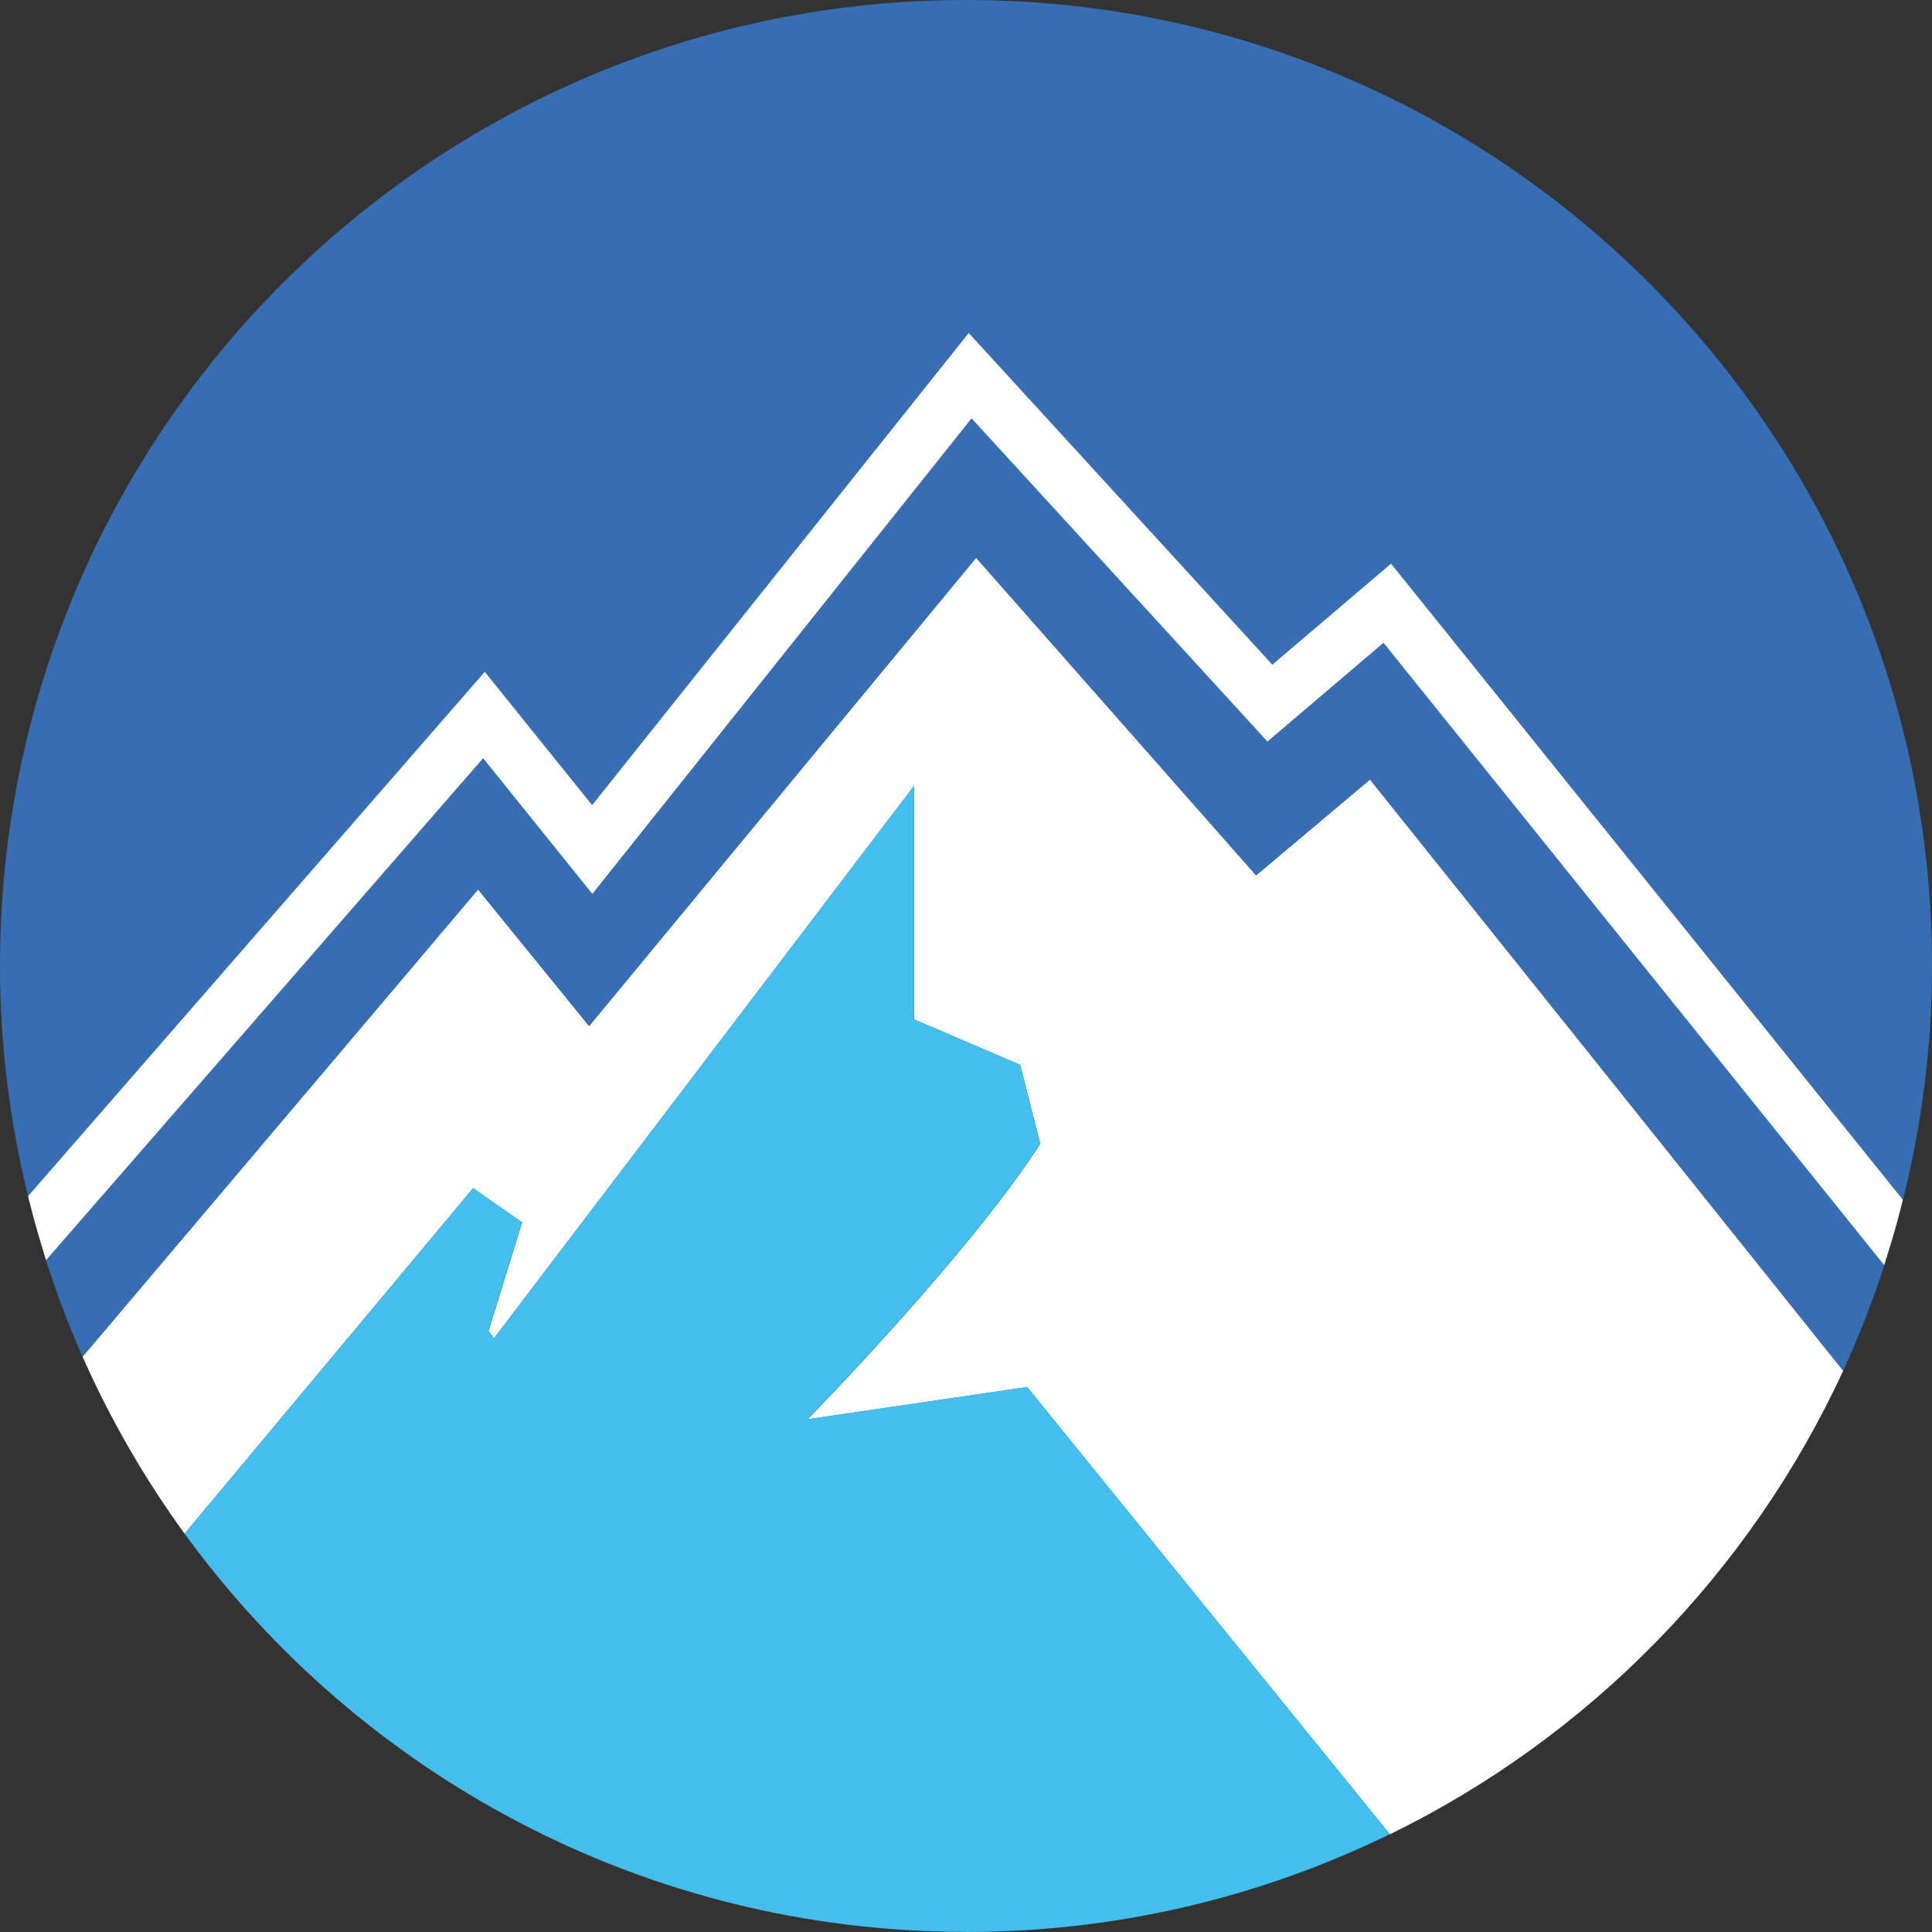
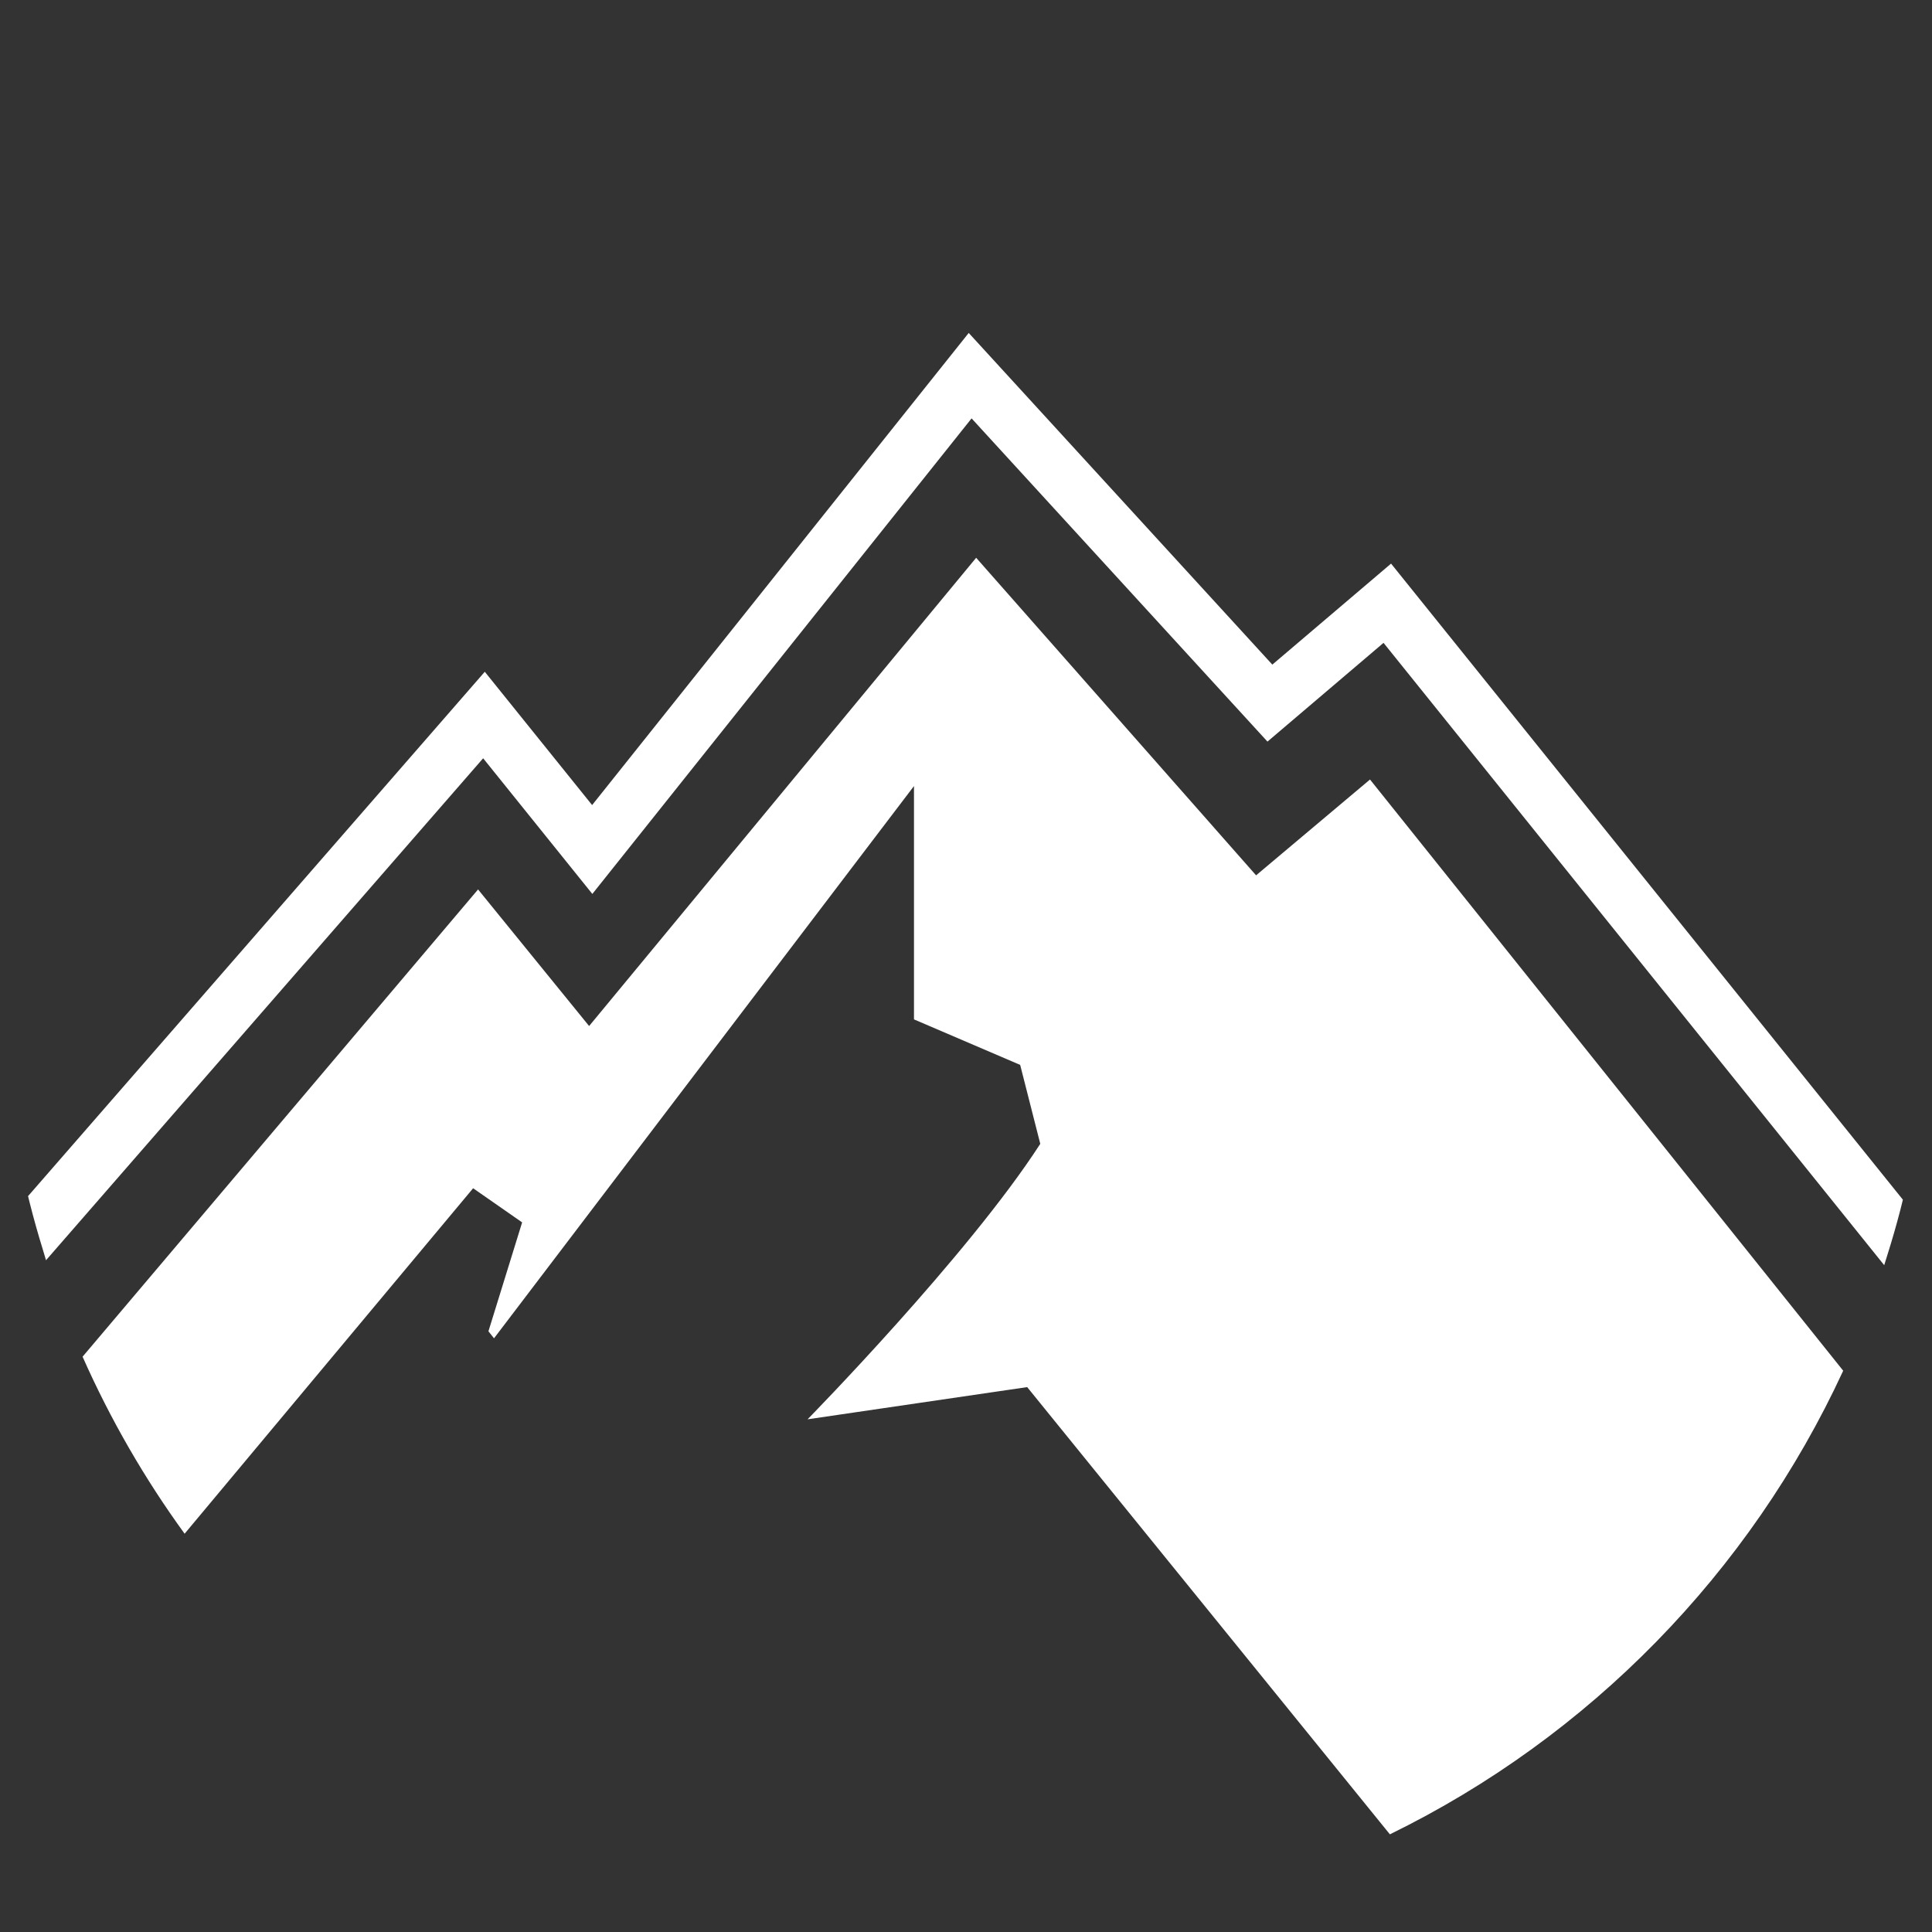
<svg xmlns="http://www.w3.org/2000/svg" id="Layer_1" viewBox="0 0 270 270">
  <rect x="0" y="0" width="270" height="270" fill="#333333" stroke="none" />
  <defs>
    <style>.cls-1{fill:#366eb3;}.cls-2{fill:#43beed;}.cls-3{fill:#fff;}</style>
  </defs>
  <g id="Play">
    <path class="cls-3" d="M191.47,108.93l-15.93,13.4-39.12-44.38-54.09,65.44-15.52-19.09L11.54,189.6c3.89,8.78,8.68,17.06,14.26,24.74l40.32-48.28,6.85,4.77-4.71,15.22.78.98,58.69-77.18v32.61l14.84,6.36,2.81,11.03c-10.09,15.64-32.52,38.5-32.52,38.5l30.69-4.5,50.69,62.5c27.87-13.63,50.32-36.58,63.35-64.79l-66.12-82.61Z" />
-     <path class="cls-2" d="M135,270c21.25,0,41.35-4.93,59.23-13.67l-50.69-62.5-30.69,4.5s22.43-22.86,32.52-38.5l-2.81-11.03-14.84-6.36v-32.61l-58.69,77.18-.78-.98,4.71-15.22-6.85-4.77-40.32,48.28c24.54,33.72,64.3,55.66,109.2,55.66Z" />
-     <path class="cls-1" d="M135,0C60.44,0,0,60.44,0,135c0,11.09,1.39,21.85,3.92,32.16l63.83-73.29,15,18.63,52.63-65.98,42.43,46.35,16.6-14.12,71.54,88.91c2.61-10.46,4.05-21.39,4.05-32.67C270,60.44,209.56,0,135,0Z" />
-     <path class="cls-1" d="M177.13,103.65l-41.35-45.17-53,66.46-15.26-18.96L6.43,176.13c1.47,4.6,3.17,9.1,5.11,13.47l55.27-65.3,15.52,19.09,54.09-65.44,39.12,44.38,15.93-13.4,66.12,82.61c2.2-4.76,4.1-9.68,5.75-14.72l-69.97-86.97-16.22,13.8Z" />
    <path class="cls-3" d="M194.41,78.76l-16.6,14.12-42.43-46.35-52.63,65.98-15-18.63L3.92,167.16c.08.32.15.65.24.97.56,2.22,1.18,4.41,1.85,6.58.14.47.27.94.42,1.41l61.09-70.15,15.26,18.96,53-66.46,41.35,45.17,16.22-13.8,69.97,86.97c.15-.45.28-.9.42-1.35.67-2.12,1.29-4.27,1.85-6.43.12-.45.23-.91.34-1.37l-71.54-88.91Z" />
  </g>
</svg>